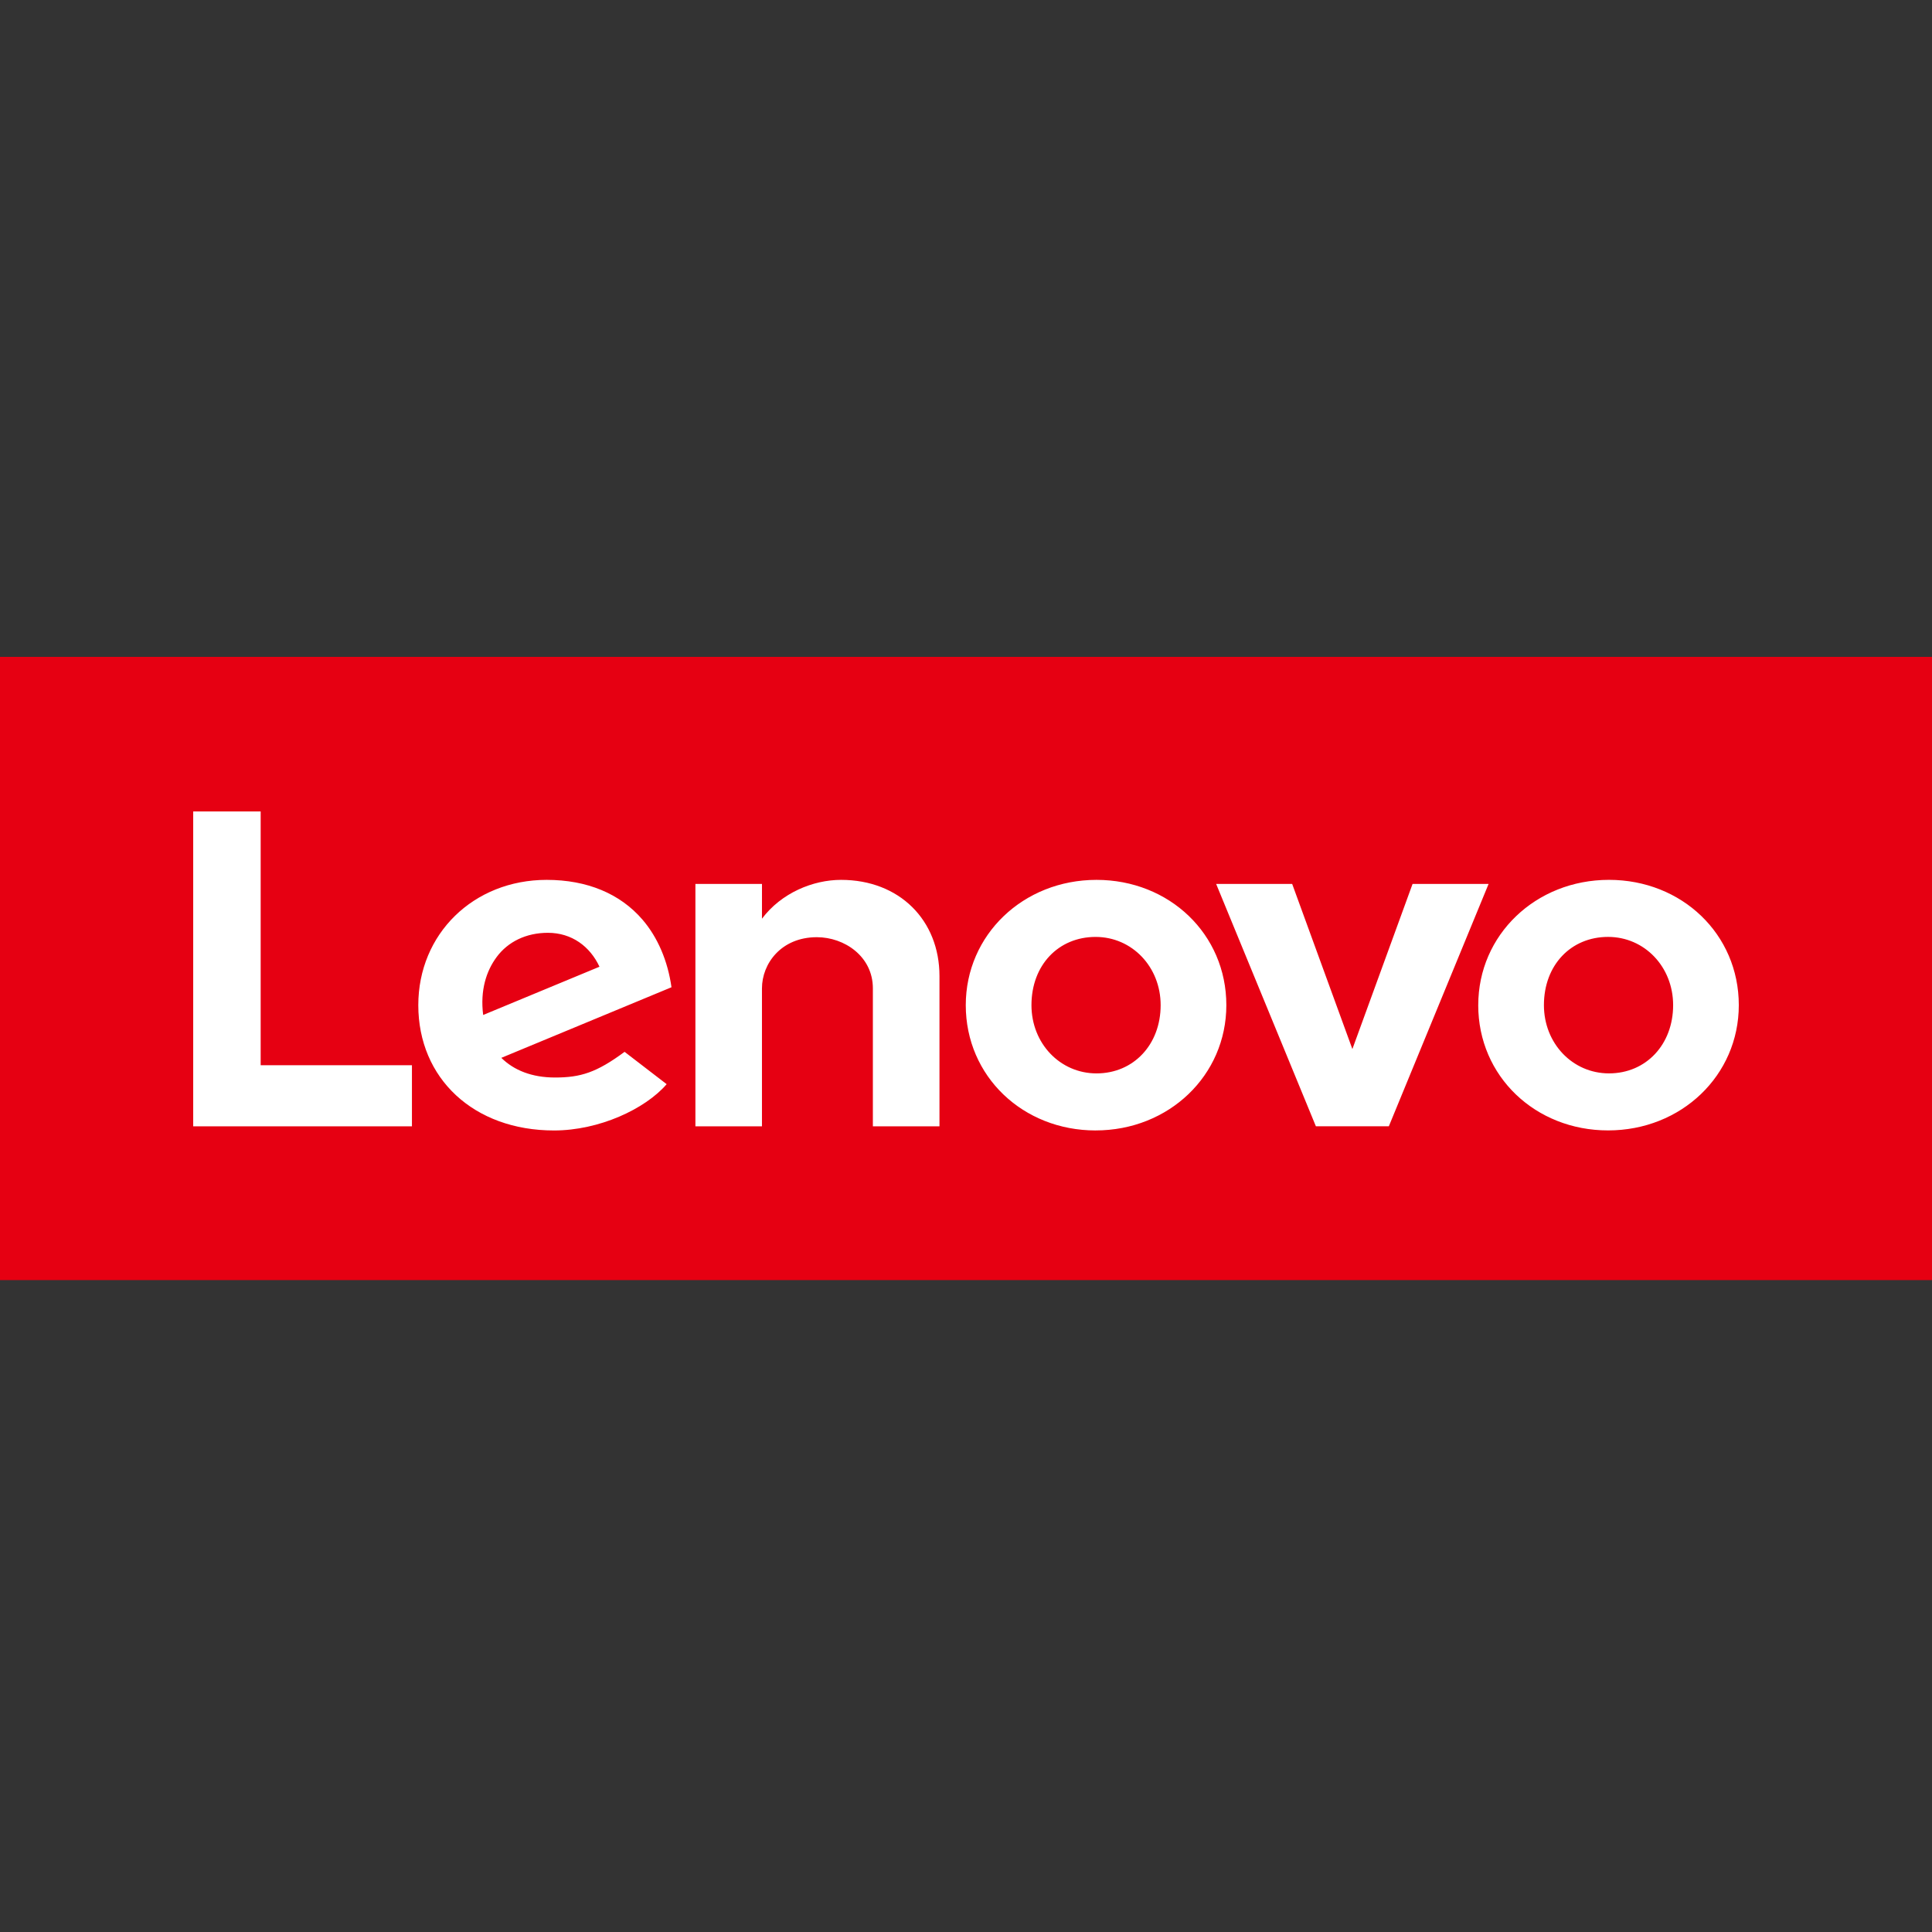
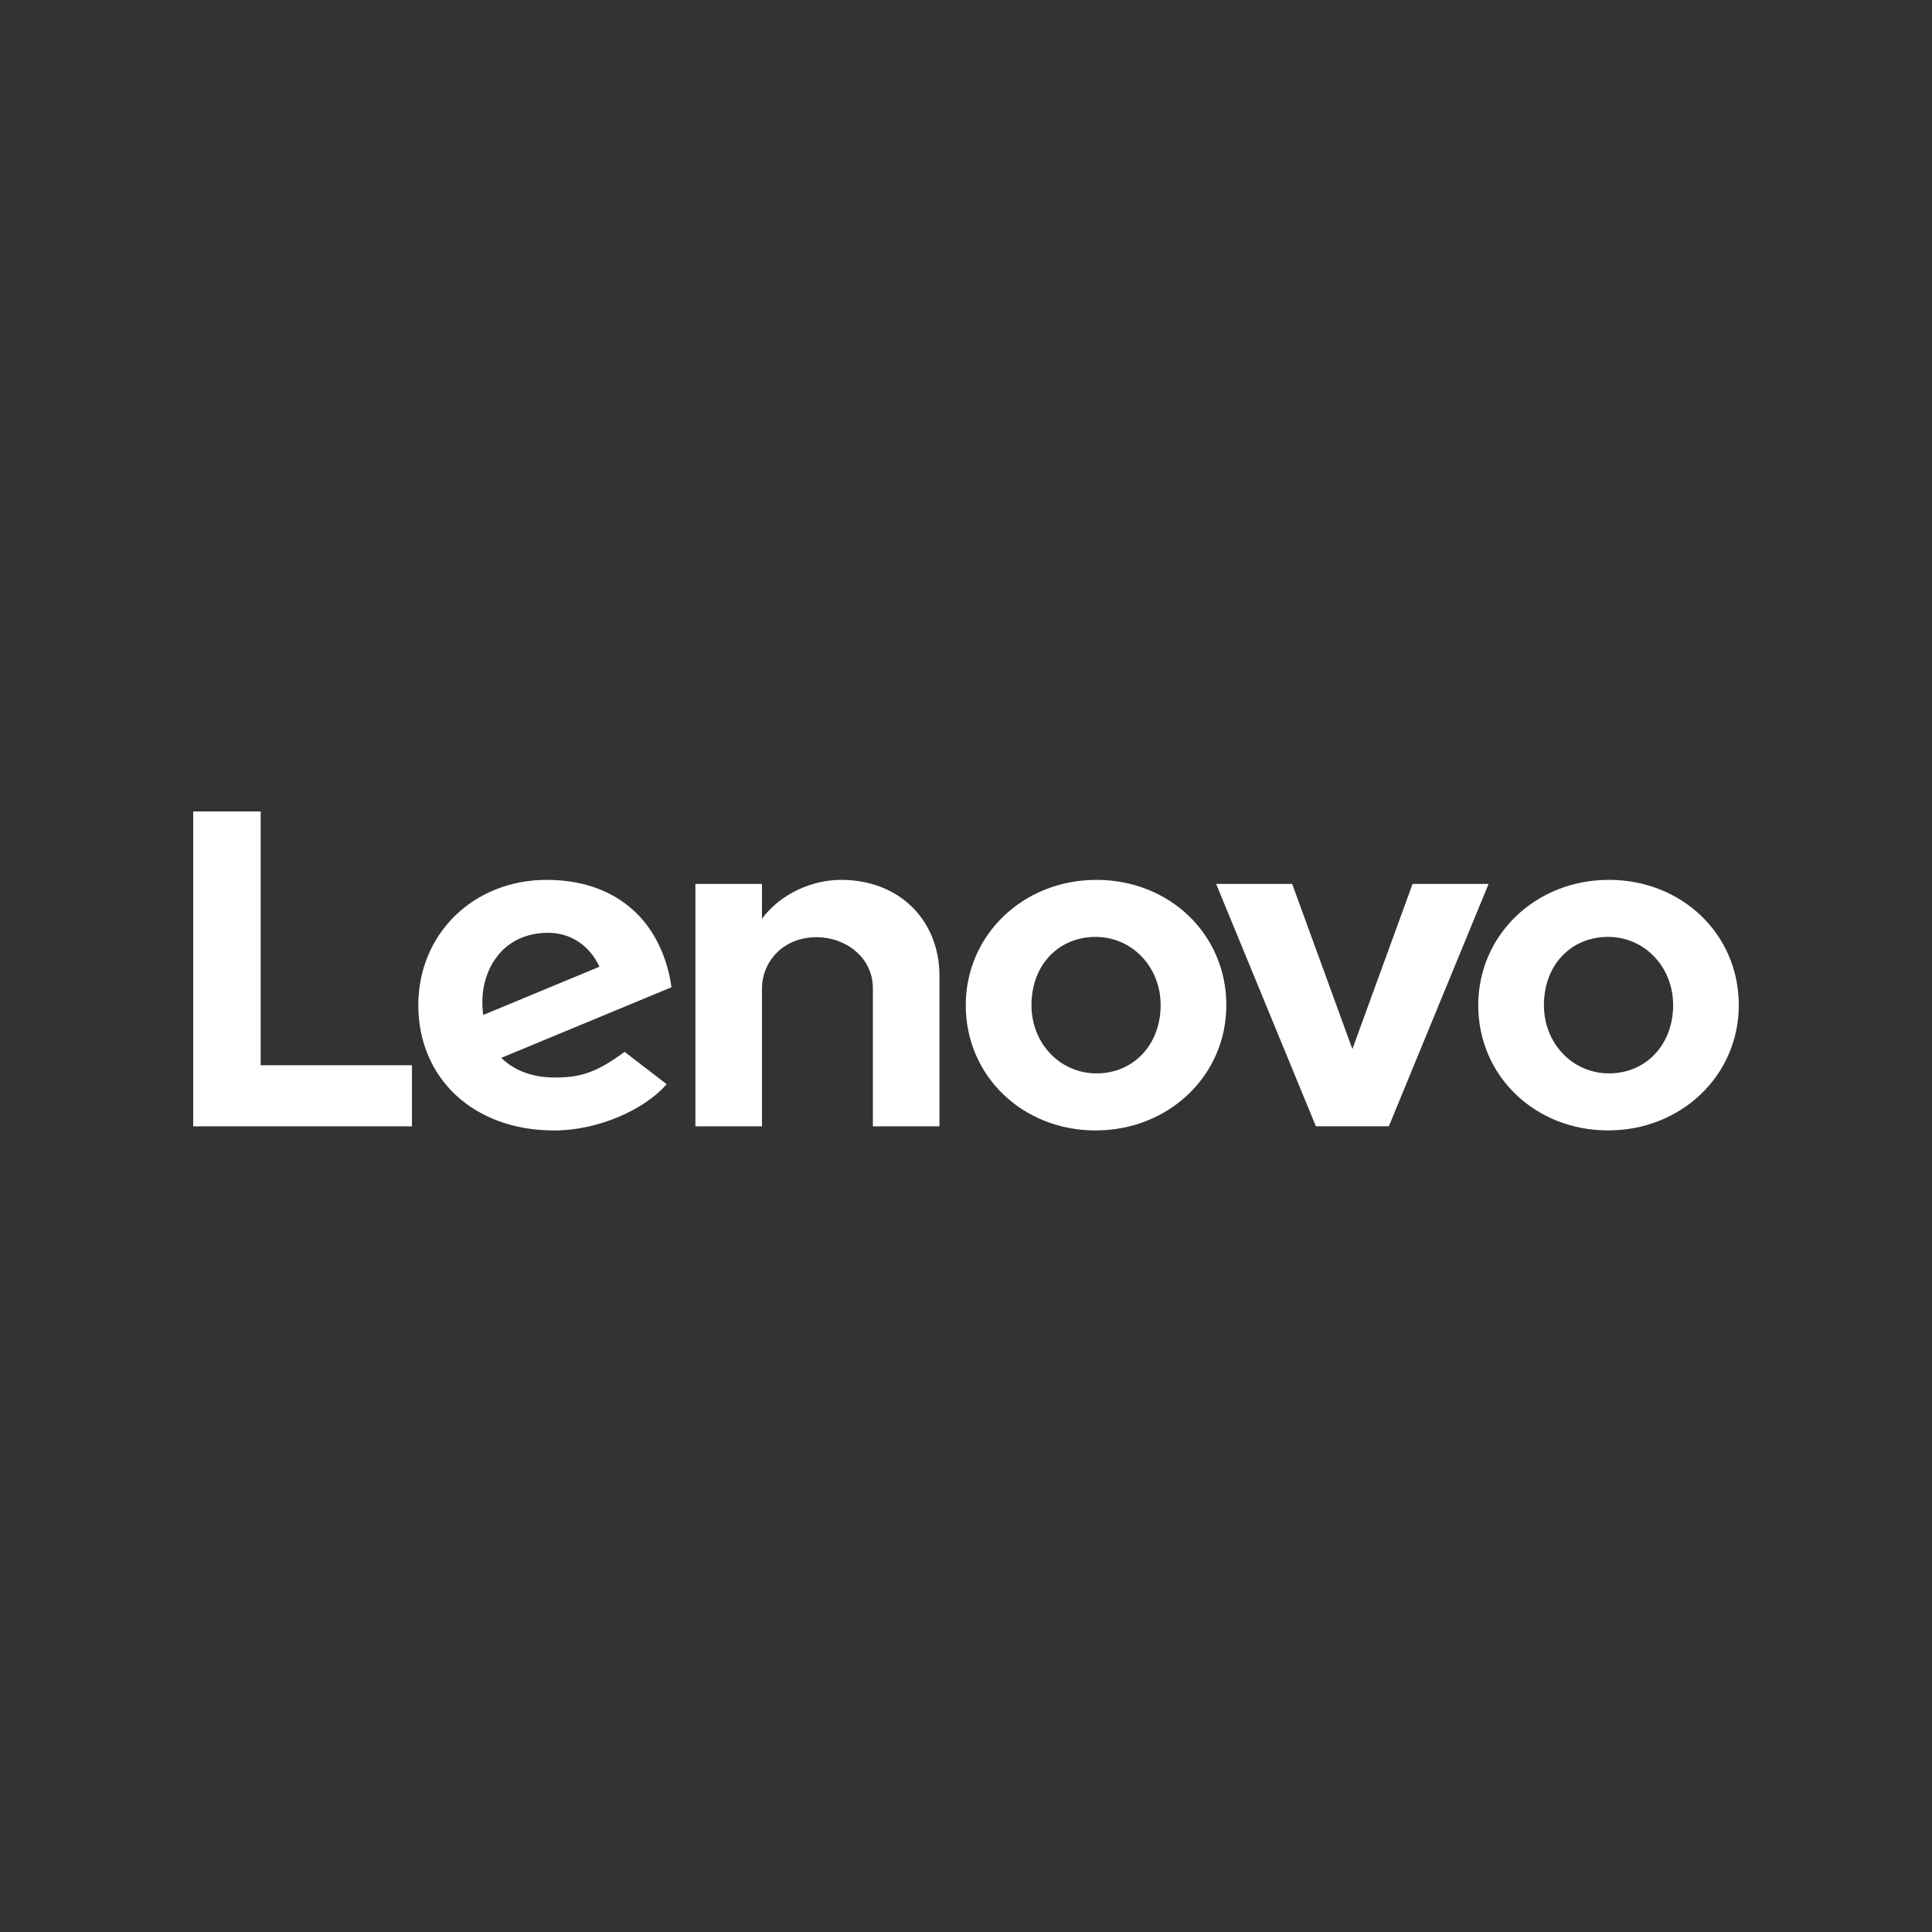
<svg xmlns="http://www.w3.org/2000/svg" viewBox="0 0 100 100">
  <rect x="0" y="0" width="100" height="100" fill="#333333" stroke="none" />
-   <path fill="#E60012" d="M0 34h100v32.258H0z" />
  <path fill="#fff" fill-rule="evenodd" d="M13.492 55.136h7.83v3.163H10V42h3.492zm12.217-5.604c.586-.787 1.521-1.25 2.65-1.25 1.241 0 2.183.71 2.67 1.756l-6.02 2.497c-.164-1.281.165-2.284.7-3.002m6.619 4.91c-1.45 1.073-2.279 1.329-3.601 1.329-1.19 0-2.122-.37-2.779-1.018l8.808-3.654c-.192-1.361-.709-2.578-1.504-3.503-1.157-1.344-2.87-2.055-4.956-2.055-3.788 0-6.645 2.795-6.645 6.486 0 3.787 2.864 6.485 7.025 6.485 2.331 0 4.715-1.105 5.83-2.396zm24.38-5.948c-1.924 0-3.32 1.458-3.32 3.532 0 1.98 1.48 3.532 3.367 3.532 1.924 0 3.32-1.498 3.32-3.532 0-1.98-1.479-3.532-3.367-3.532m0 10.017c-3.768 0-6.72-2.808-6.72-6.485 0-3.636 2.973-6.485 6.767-6.485 3.767 0 6.72 2.807 6.72 6.485 0 3.635-2.973 6.484-6.767 6.484m23.205-6.485c0-2.074 1.397-3.532 3.321-3.532 1.888 0 3.367 1.551 3.367 3.532 0 2.034-1.396 3.532-3.32 3.532-1.888 0-3.368-1.552-3.368-3.532m-3.4 0c0 3.677 2.953 6.484 6.721 6.484 3.794 0 6.766-2.849 6.766-6.484 0-3.678-2.952-6.485-6.72-6.485-3.793 0-6.766 2.849-6.766 6.485m-6.515 2.273 3.115-8.546h3.935l-5.163 12.543H68.11l-5.162-12.543h3.935zm-30.56-6.747c1.005-1.34 2.648-2.01 4.092-2.01 3.031 0 5.096 2.094 5.096 4.98v7.777H45.18v-7.14c0-1.658-1.475-2.65-2.9-2.65-1.845 0-2.841 1.366-2.841 2.65v7.14h-3.445V45.752h3.446l-.001 1.798z" clip-rule="evenodd" />
</svg>